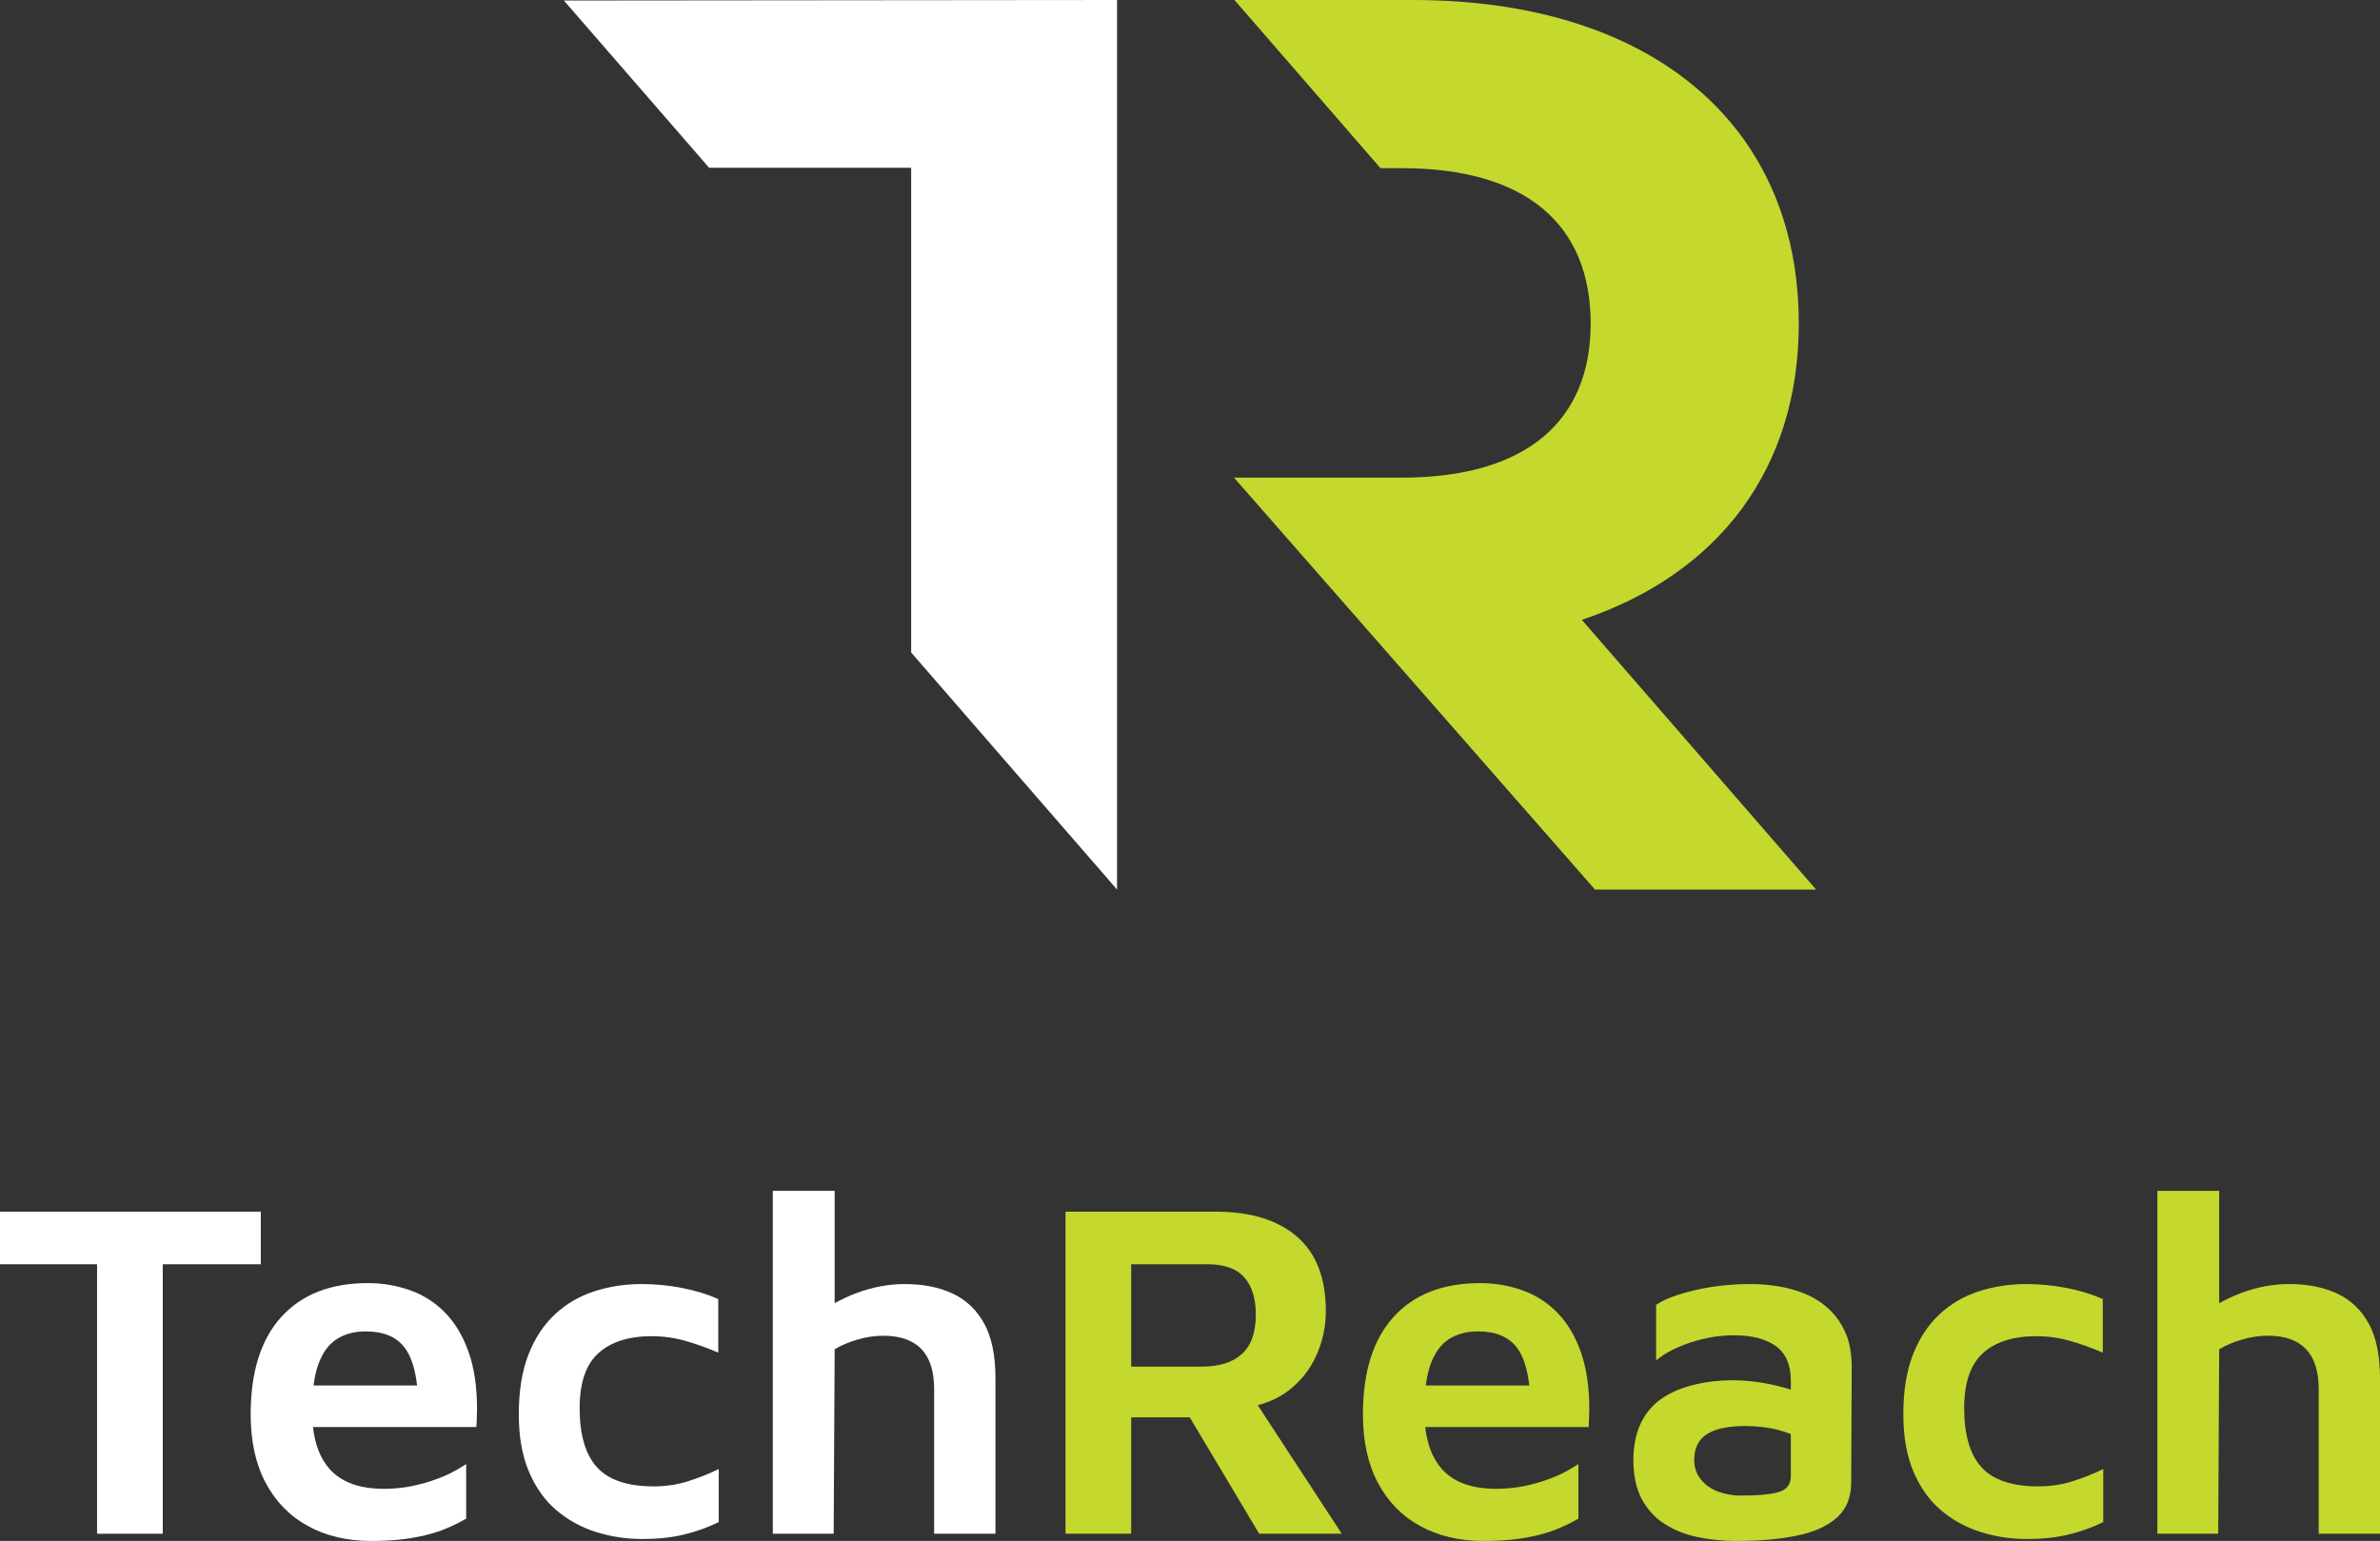
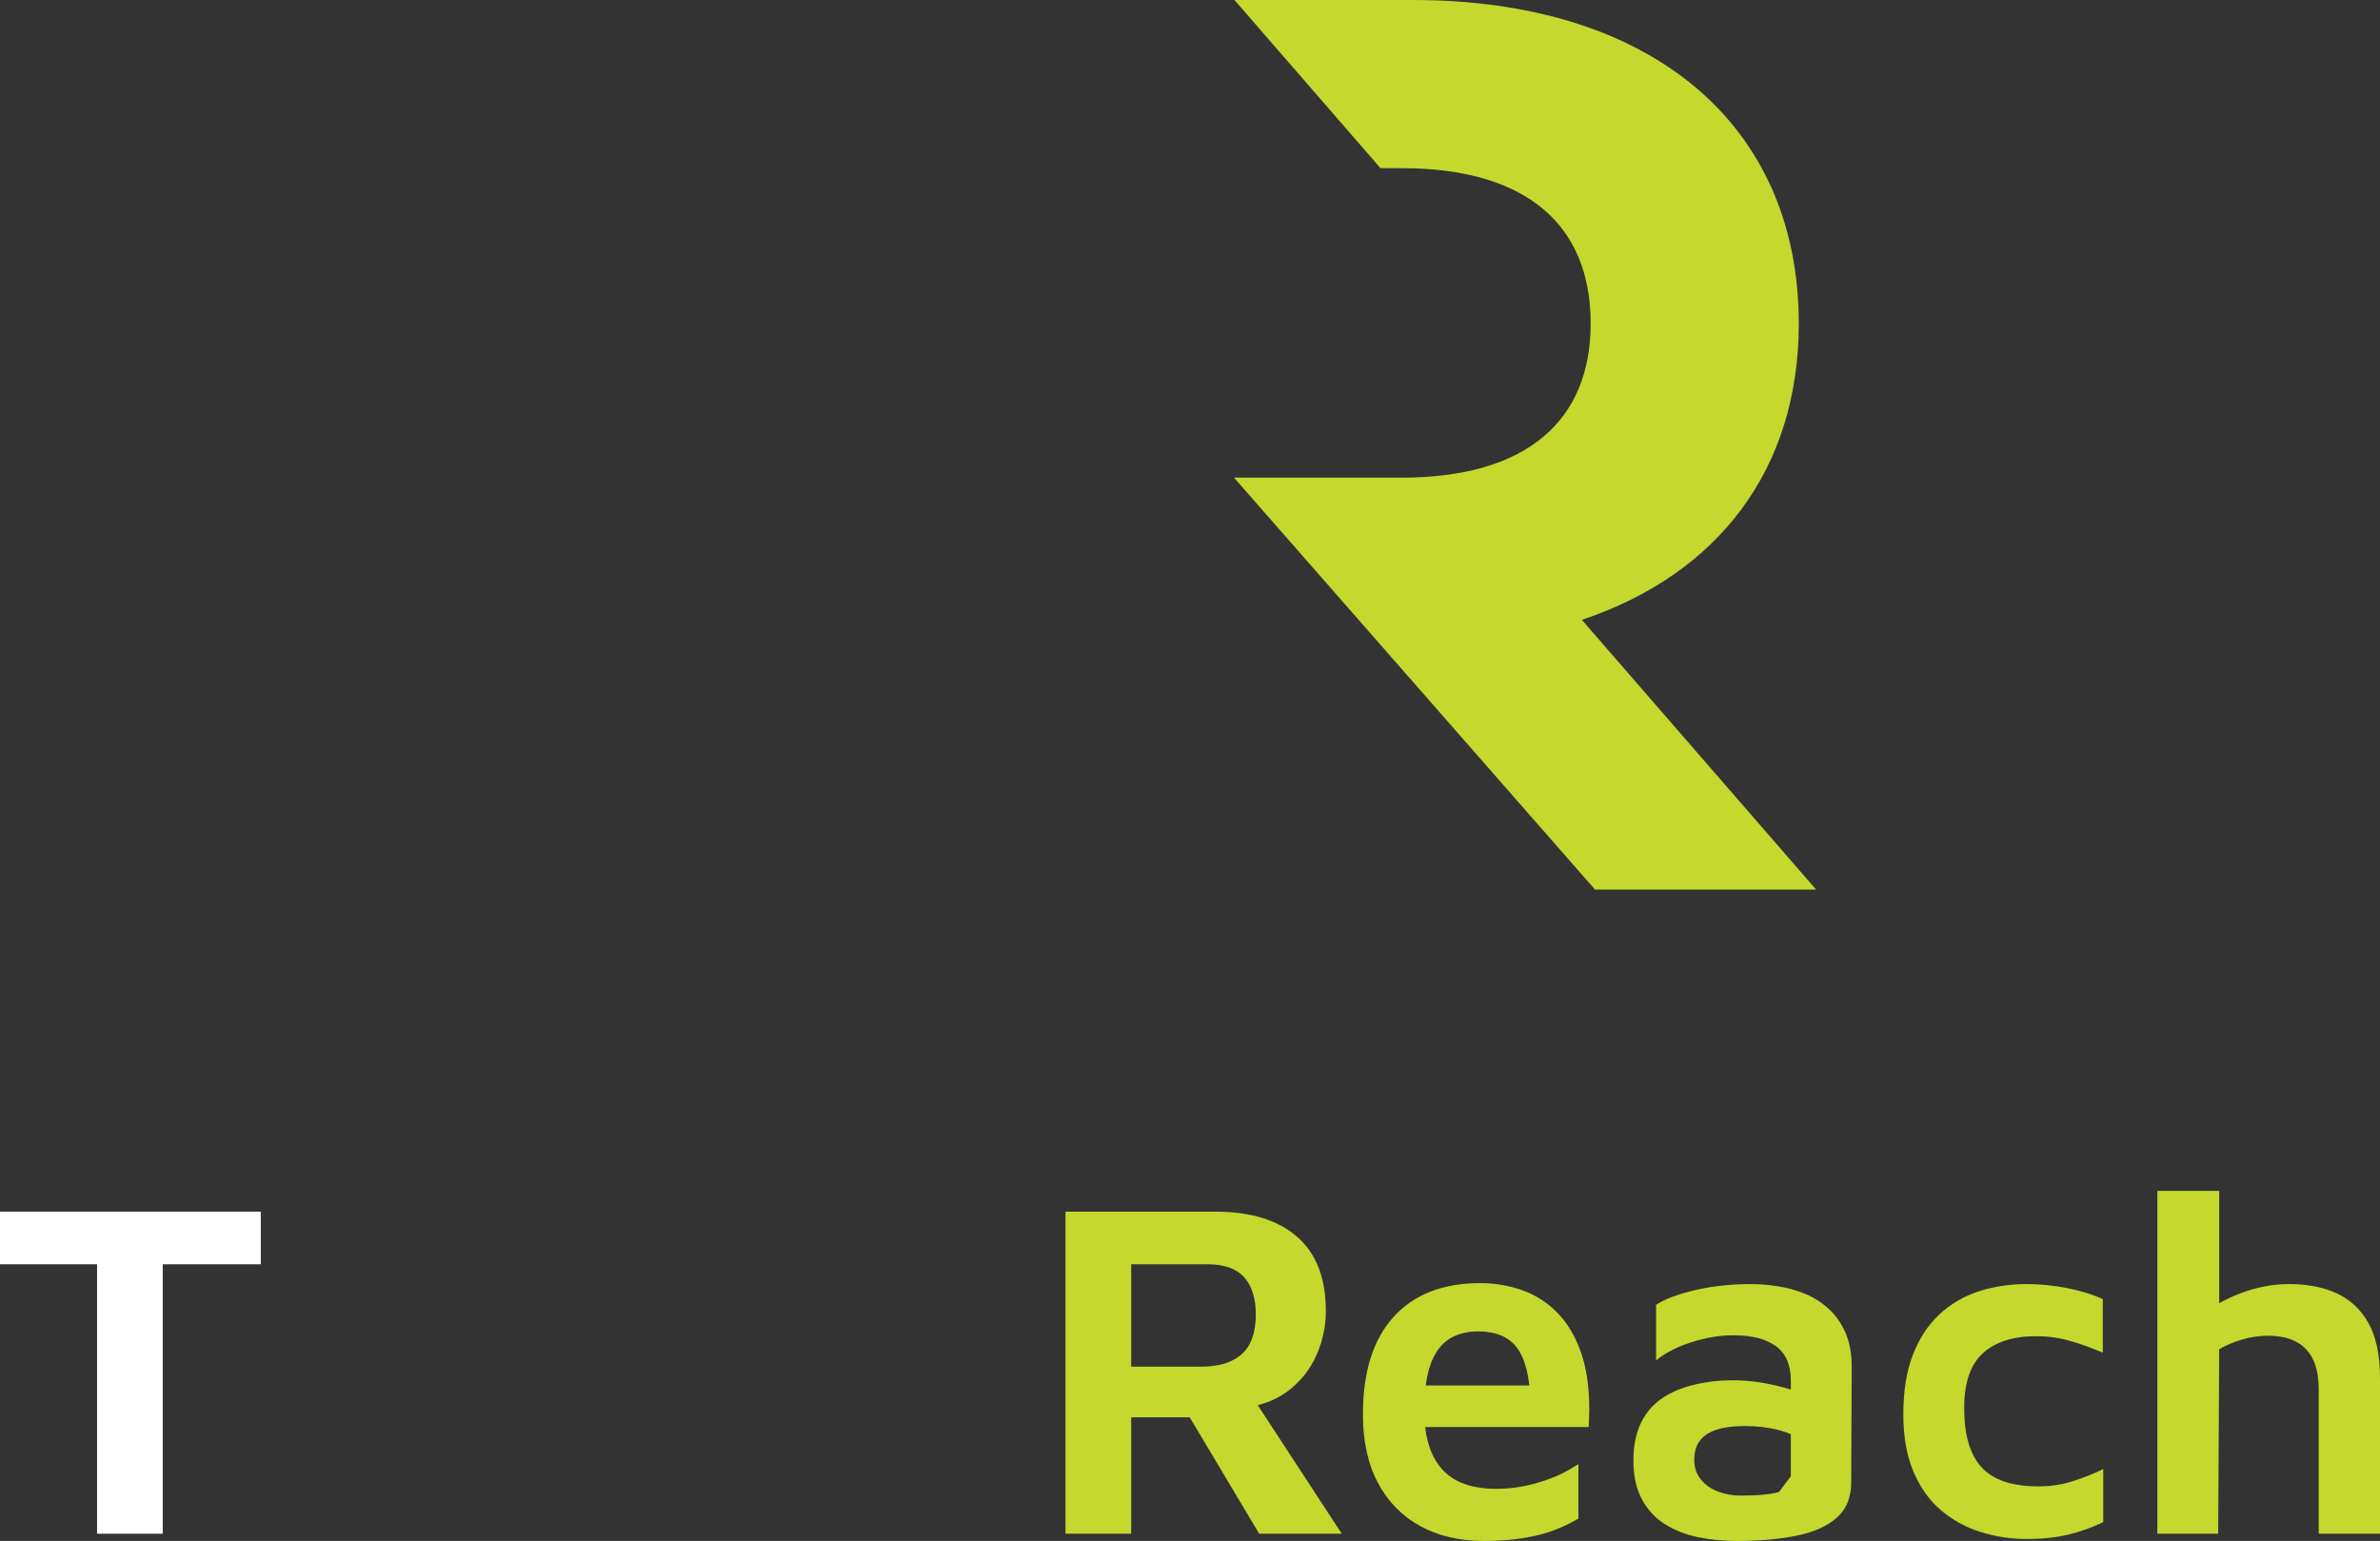
<svg xmlns="http://www.w3.org/2000/svg" version="1.1" id="Layer_1" x="0px" y="0px" width="405.522px" height="262.609px" viewBox="0 0 405.522 262.609" enable-background="new 0 0 405.522 262.609" xml:space="preserve">
  <rect x="0" y="0" width="405.522" height="262.609" fill="#333333" stroke="none" />
  <g>
    <g>
      <path fill="#C4D82E" d="M269.53,105.635c23.236-7.793,36.959-25.647,36.959-50.5    c0-34.077-25.304-55.135-65.739-55.135h-30.418l24.885,28.658h3.587    c21.412,0,32.224,9.764,32.224,26.477c0,16.498-10.812,26.266-32.224,26.266h-28.544    l61.508,70.199h37.675L269.53,105.635z" />
    </g>
    <g>
      <path fill="#C4D82E" d="M204.756,232.9h-12.017v-17.446h13.004    c2.85,0,4.939,0.74,6.252,2.221c1.32,1.484,1.978,3.594,1.978,6.338    c0,3.076-0.798,5.322-2.386,6.749C209.995,232.189,207.72,232.9,204.756,232.9     M219.609,236.935c2.056-1.592,3.619-3.58,4.689-5.969    c1.073-2.386,1.606-4.896,1.606-7.528c0-5.647-1.645-9.885-4.936-12.711    c-3.294-2.829-7.9-4.238-13.827-4.238H181.548v54.888h11.191v-19.835h9.975    l11.835,19.835h14.073l-14.32-21.91    C216.315,238.952,218.089,238.111,219.609,236.935" />
      <path fill="#C4D82E" d="M403.59,225.537c-1.291-2.332-3.087-4.034-5.39-5.104    c-2.307-1.069-5.021-1.606-8.147-1.606c-2.8,0-5.597,0.536-8.394,1.606    c-1.255,0.479-2.418,1.044-3.537,1.649v-19.134H367.586v58.425h10.368l0.168-31.434    c1.094-0.658,2.385-1.205,3.866-1.645c1.481-0.44,2.961-0.662,4.446-0.662    c2.85,0,5.004,0.758,6.459,2.264c1.452,1.513,2.182,3.773,2.182,6.792v24.685    h10.447v-26.498C405.522,230.981,404.878,227.869,403.59,225.537" />
      <path fill="#C4D82E" d="M347.342,253.309c-4.499,0-7.736-1.08-9.71-3.251    c-1.974-2.167-2.961-5.526-2.961-10.079c0-4.335,1.069-7.461,3.208-9.385    c2.142-1.921,5.157-2.879,9.056-2.879c1.974,0,3.877,0.261,5.715,0.783    c1.842,0.522,3.72,1.195,5.64,2.017v-9.134    c-1.867-0.826-3.938-1.456-6.212-1.896c-2.278-0.436-4.542-0.658-6.792-0.658    c-2.85,0-5.554,0.411-8.108,1.234c-2.546,0.826-4.782,2.128-6.702,3.909    c-1.921,1.785-3.433,4.077-4.528,6.87c-1.098,2.8-1.645,6.205-1.645,10.207    c0,3.784,0.572,7.035,1.727,9.749c1.152,2.718,2.718,4.914,4.692,6.584    c1.974,1.674,4.22,2.908,6.745,3.702c2.521,0.798,5.157,1.195,7.9,1.195    c2.579,0,4.907-0.247,6.996-0.74c2.085-0.494,4.084-1.205,6.005-2.139v-9.052    c-1.534,0.769-3.247,1.452-5.143,2.06    C351.337,253.009,349.373,253.309,347.342,253.309" />
-       <path fill="#C4D82E" d="M303.117,254.257c-1.345,0.408-3.523,0.619-6.541,0.619    c-1.316,0-2.579-0.222-3.784-0.662c-1.209-0.44-2.196-1.123-2.965-2.056    c-0.765-0.93-1.152-2.056-1.152-3.376c0-1.974,0.712-3.426,2.139-4.36    c1.427-0.933,3.594-1.398,6.506-1.398c2.082,0,4.016,0.232,5.797,0.701    c0.737,0.193,1.388,0.426,2.017,0.672v7.185    C305.134,252.955,304.465,253.846,303.117,254.257 M311.554,223.027    c-1.205-1.098-2.554-1.946-4.034-2.554c-1.481-0.601-3.019-1.026-4.607-1.273    c-1.592-0.247-3.101-0.372-4.524-0.372c-3.405,0-6.588,0.343-9.549,1.03    c-2.961,0.687-5.186,1.524-6.663,2.511v9.463    c1.534-1.262,3.537-2.289,6.005-3.087c2.471-0.794,4.885-1.191,7.246-1.191    c3.069,0,5.454,0.615,7.157,1.849c1.699,1.234,2.55,3.197,2.55,5.883v1.531    c-12.117-3.805-20.035,0.404-20.035,0.404c-2.225,1.016-3.909,2.496-5.064,4.442    c-1.152,1.949-1.727,4.349-1.727,7.203c0,2.632,0.479,4.843,1.441,6.624    c0.958,1.781,2.264,3.197,3.906,4.238c1.649,1.044,3.512,1.781,5.601,2.221    c2.082,0.44,4.306,0.658,6.663,0.658c3.895,0,7.31-0.3,10.247-0.905    c2.933-0.601,5.211-1.631,6.831-3.087c1.617-1.452,2.425-3.441,2.425-5.962    l0.086-19.671c0-2.303-0.358-4.267-1.073-5.883    C313.721,225.484,312.759,224.125,311.554,223.027" />
+       <path fill="#C4D82E" d="M303.117,254.257c-1.345,0.408-3.523,0.619-6.541,0.619    c-1.316,0-2.579-0.222-3.784-0.662c-1.209-0.44-2.196-1.123-2.965-2.056    c-0.765-0.93-1.152-2.056-1.152-3.376c0-1.974,0.712-3.426,2.139-4.36    c1.427-0.933,3.594-1.398,6.506-1.398c2.082,0,4.016,0.232,5.797,0.701    c0.737,0.193,1.388,0.426,2.017,0.672v7.185    M311.554,223.027    c-1.205-1.098-2.554-1.946-4.034-2.554c-1.481-0.601-3.019-1.026-4.607-1.273    c-1.592-0.247-3.101-0.372-4.524-0.372c-3.405,0-6.588,0.343-9.549,1.03    c-2.961,0.687-5.186,1.524-6.663,2.511v9.463    c1.534-1.262,3.537-2.289,6.005-3.087c2.471-0.794,4.885-1.191,7.246-1.191    c3.069,0,5.454,0.615,7.157,1.849c1.699,1.234,2.55,3.197,2.55,5.883v1.531    c-12.117-3.805-20.035,0.404-20.035,0.404c-2.225,1.016-3.909,2.496-5.064,4.442    c-1.152,1.949-1.727,4.349-1.727,7.203c0,2.632,0.479,4.843,1.441,6.624    c0.958,1.781,2.264,3.197,3.906,4.238c1.649,1.044,3.512,1.781,5.601,2.221    c2.082,0.44,4.306,0.658,6.663,0.658c3.895,0,7.31-0.3,10.247-0.905    c2.933-0.601,5.211-1.631,6.831-3.087c1.617-1.452,2.425-3.441,2.425-5.962    l0.086-19.671c0-2.303-0.358-4.267-1.073-5.883    C313.721,225.484,312.759,224.125,311.554,223.027" />
      <path fill="#C4D82E" d="M242.935,236.111c0.186-1.434,0.465-2.675,0.851-3.702    c0.74-1.974,1.795-3.387,3.165-4.238c1.373-0.851,2.994-1.277,4.857-1.277    c3.072,0,5.308,0.944,6.706,2.84c1.055,1.427,1.742,3.555,2.064,6.377H242.935z     M270.796,240.267c0-3.888-0.486-7.192-1.459-9.91    c-0.969-2.715-2.303-4.939-4.006-6.67c-1.699-1.731-3.677-2.997-5.937-3.798    c-2.26-0.798-4.649-1.223-7.174-1.223c-6.363,0-11.287,1.921-14.771,5.762    c-3.487,3.841-5.225,9.381-5.225,16.623c0,4.553,0.848,8.433,2.55,11.641    c1.699,3.212,4.099,5.669,7.199,7.368c3.101,1.699,6.709,2.55,10.822,2.55    c3.129,0,5.898-0.261,8.312-0.783c2.414-0.519,4.61-1.191,7.832-3.019v-9.295    c-2.235,1.441-3.405,1.921-4.746,2.439c-1.345,0.526-2.8,0.948-4.36,1.277    c-1.566,0.329-3.197,0.494-4.896,0.494c-4.174,0-7.257-1.123-9.26-3.373    c-1.566-1.76-2.5-4.159-2.84-7.16h27.846    C270.685,243.189,270.796,241.275,270.796,240.267" />
    </g>
    <g>
-       <polygon fill="#FFFFFF" points="190.333,0 96.078,0.09 120.827,28.594 155.251,28.594     155.251,111.197 190.333,151.597   " />
      <g>
        <g>
-           <path fill="#FFFFFF" d="M111.435,253.309c-4.499,0-7.736-1.08-9.71-3.251      c-1.974-2.167-2.961-5.526-2.961-10.079c0-4.335,1.069-7.461,3.208-9.385      c2.139-1.921,5.157-2.879,9.052-2.879c1.978,0,3.88,0.261,5.719,0.783      c1.838,0.522,3.72,1.195,5.64,2.017v-9.134      c-1.867-0.826-3.938-1.456-6.216-1.896c-2.275-0.436-4.539-0.658-6.792-0.658      c-2.85,0-5.551,0.411-8.104,1.234c-2.55,0.826-4.785,2.128-6.702,3.909      c-1.924,1.785-3.433,4.077-4.528,6.87c-1.098,2.8-1.645,6.205-1.645,10.207      c0,3.784,0.572,7.035,1.727,9.749c1.152,2.718,2.715,4.914,4.692,6.584      c1.974,1.674,4.22,2.908,6.745,3.702c2.521,0.798,5.157,1.195,7.9,1.195      c2.575,0,4.911-0.247,6.996-0.74c2.085-0.494,4.084-1.205,6.005-2.139v-9.052      c-1.534,0.769-3.251,1.452-5.143,2.06      C115.427,253.009,113.463,253.309,111.435,253.309" />
-         </g>
+           </g>
        <polygon fill="#FFFFFF" points="0,206.488 0,215.455 16.538,215.455 16.538,261.377      27.732,261.377 27.732,215.455 44.438,215.455 44.438,206.488    " />
        <g>
-           <path fill="#FFFFFF" d="M162.291,220.433c-2.303-1.069-5.021-1.602-8.147-1.602      c-2.797,0-5.594,0.533-8.394,1.602c-1.252,0.479-2.414,1.044-3.534,1.649v-19.134      h-10.54v58.425H142.048l0.168-31.434c1.094-0.658,2.386-1.205,3.866-1.645      c1.481-0.44,2.961-0.658,4.442-0.658c2.854,0,5.007,0.755,6.459,2.26      c1.456,1.513,2.182,3.773,2.182,6.792v24.685h10.45v-26.498      c0-3.895-0.644-7.006-1.931-9.338C166.393,223.205,164.597,221.506,162.291,220.433      " />
-           <path fill="#FFFFFF" d="M53.423,236.111c0.186-1.434,0.465-2.675,0.851-3.702      c0.74-1.974,1.795-3.387,3.165-4.238c1.373-0.851,2.994-1.277,4.857-1.277      c3.072,0,5.307,0.944,6.706,2.84c1.055,1.427,1.742,3.555,2.064,6.377H53.423z       M81.284,240.267c0-3.888-0.483-7.192-1.459-9.91      c-0.969-2.715-2.303-4.939-4.006-6.67c-1.699-1.731-3.677-2.997-5.937-3.798      c-2.26-0.798-4.649-1.223-7.174-1.223c-6.363,0-11.287,1.921-14.771,5.762      c-3.487,3.841-5.225,9.381-5.225,16.623c0,4.553,0.848,8.433,2.55,11.641      c1.699,3.212,4.102,5.669,7.199,7.368c3.101,1.699,6.709,2.55,10.822,2.55      c3.129,0,5.898-0.261,8.312-0.783c2.414-0.519,4.61-1.191,7.836-3.019v-9.295      c-2.239,1.441-3.408,1.921-4.75,2.439c-1.345,0.526-2.8,0.948-4.36,1.277      c-1.566,0.329-3.197,0.494-4.896,0.494c-4.174,0-7.257-1.123-9.26-3.373      c-1.567-1.76-2.5-4.159-2.84-7.16h27.846      C81.173,243.189,81.284,241.275,81.284,240.267" />
-         </g>
+           </g>
      </g>
    </g>
  </g>
</svg>